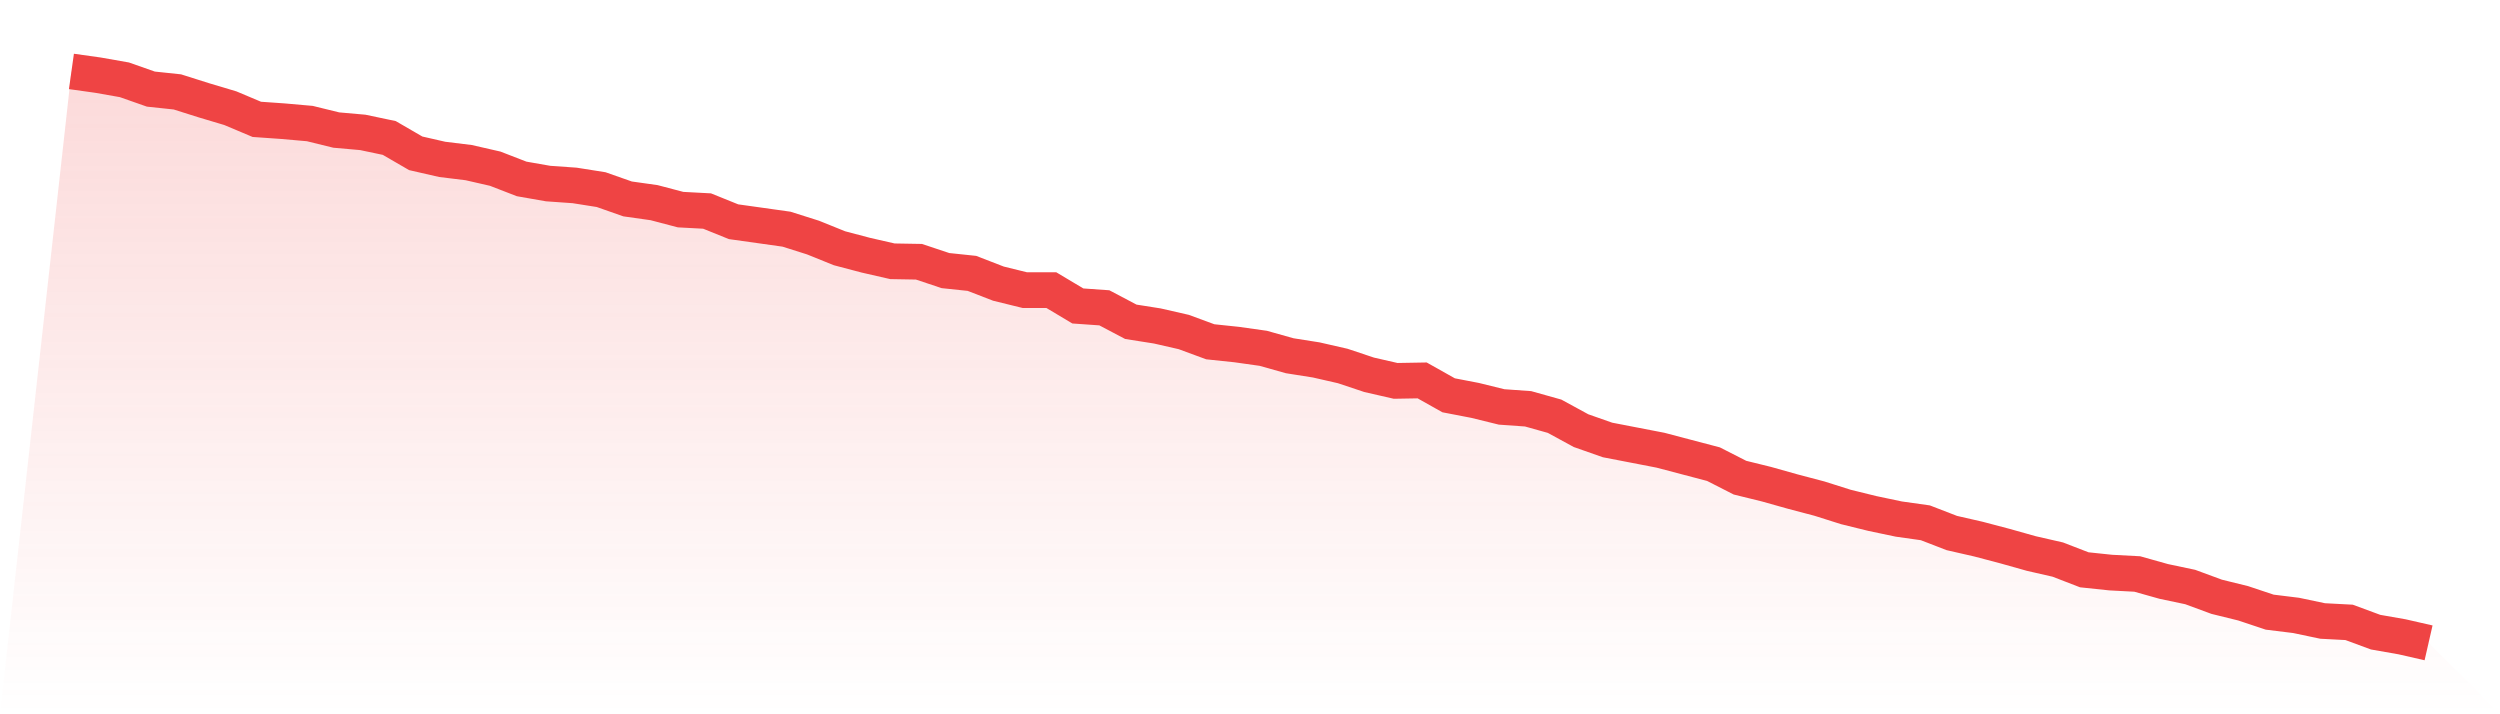
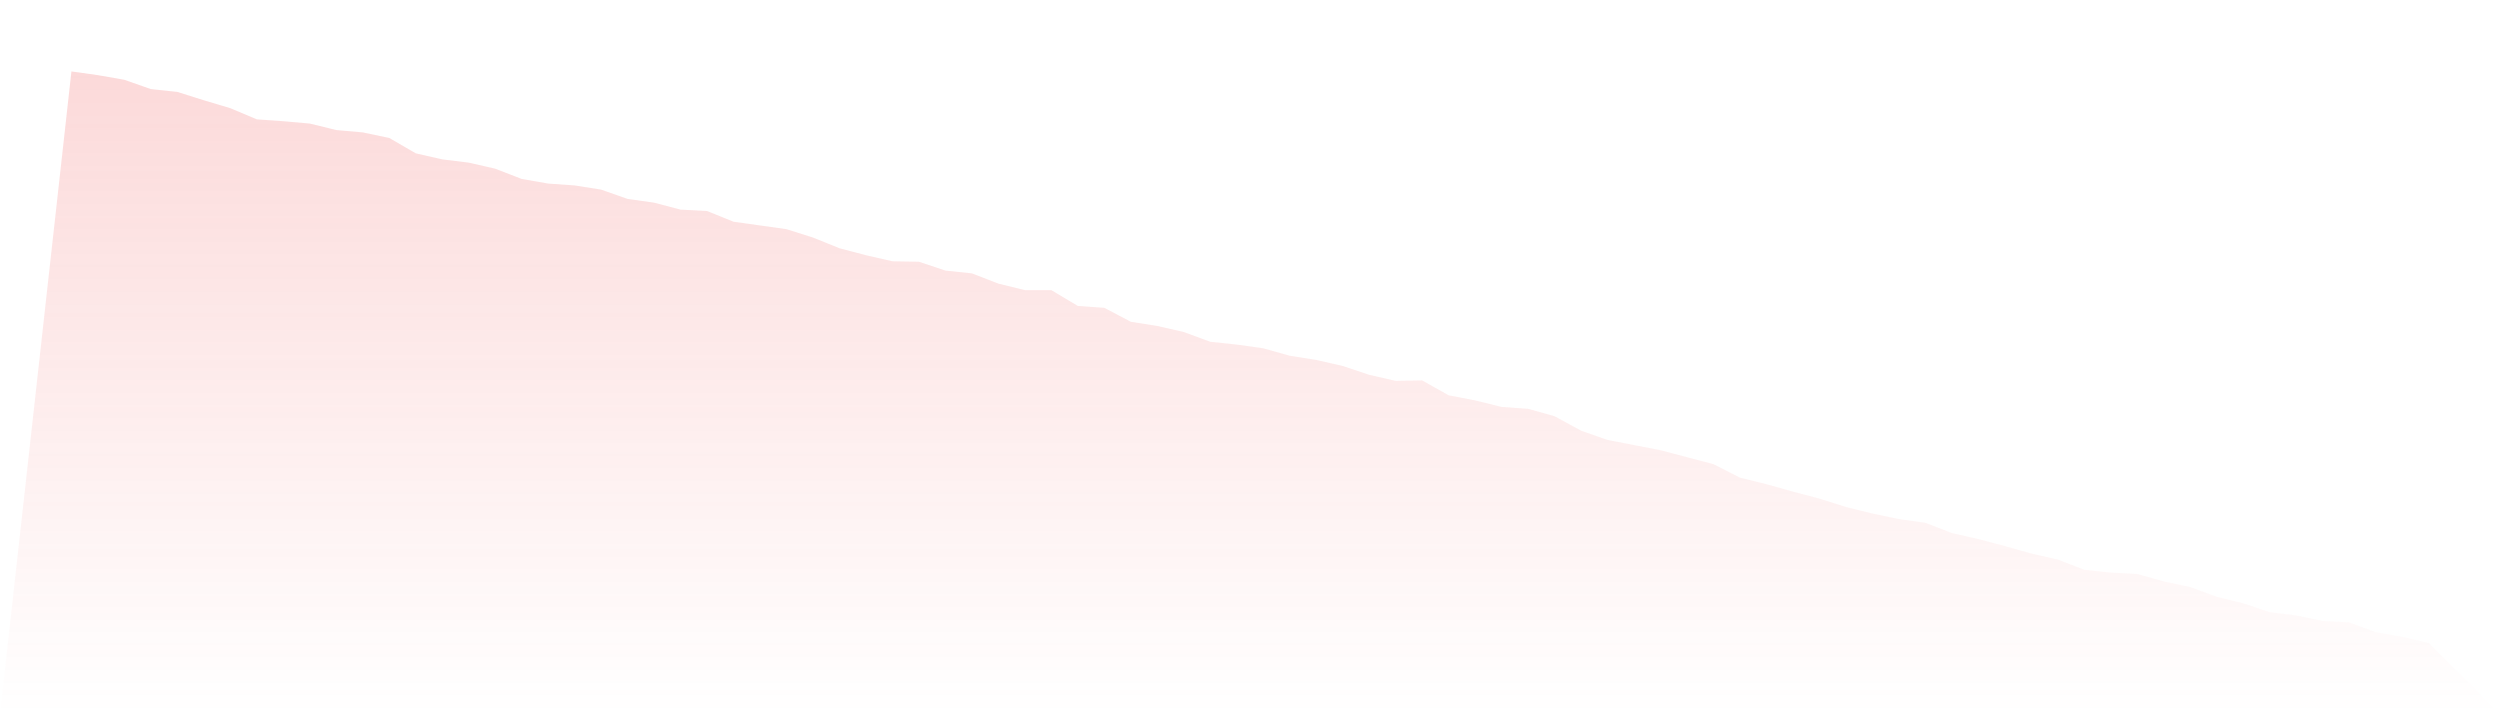
<svg xmlns="http://www.w3.org/2000/svg" viewBox="0 0 140 40">
  <defs>
    <linearGradient id="gradient" x1="0" x2="0" y1="0" y2="1">
      <stop offset="0%" stop-color="#ef4444" stop-opacity="0.2" />
      <stop offset="100%" stop-color="#ef4444" stop-opacity="0" />
    </linearGradient>
  </defs>
  <path d="M4,4 L4,4 L5.483,4.208 L6.966,4.469 L8.449,4.99 L9.933,5.147 L11.416,5.616 L12.899,6.059 L14.382,6.684 L15.865,6.788 L17.348,6.919 L18.831,7.283 L20.315,7.414 L21.798,7.726 L23.281,8.586 L24.764,8.925 L26.247,9.107 L27.73,9.446 L29.213,10.02 L30.697,10.28 L32.18,10.384 L33.663,10.619 L35.146,11.14 L36.629,11.349 L38.112,11.739 L39.596,11.818 L41.079,12.417 L42.562,12.625 L44.045,12.834 L45.528,13.303 L47.011,13.902 L48.494,14.293 L49.978,14.632 L51.461,14.658 L52.944,15.153 L54.427,15.309 L55.91,15.883 L57.393,16.248 L58.876,16.248 L60.36,17.134 L61.843,17.238 L63.326,18.02 L64.809,18.254 L66.292,18.593 L67.775,19.14 L69.258,19.296 L70.742,19.505 L72.225,19.922 L73.708,20.156 L75.191,20.495 L76.674,20.99 L78.157,21.329 L79.64,21.303 L81.124,22.137 L82.607,22.423 L84.09,22.788 L85.573,22.893 L87.056,23.309 L88.539,24.117 L90.022,24.638 L91.506,24.925 L92.989,25.212 L94.472,25.603 L95.955,25.993 L97.438,26.749 L98.921,27.114 L100.404,27.531 L101.888,27.922 L103.371,28.391 L104.854,28.756 L106.337,29.068 L107.82,29.277 L109.303,29.85 L110.787,30.189 L112.27,30.58 L113.753,30.997 L115.236,31.336 L116.719,31.909 L118.202,32.065 L119.685,32.143 L121.169,32.56 L122.652,32.873 L124.135,33.42 L125.618,33.785 L127.101,34.28 L128.584,34.463 L130.067,34.775 L131.551,34.853 L133.034,35.401 L134.517,35.661 L136,36 L140,40 L0,40 z" fill="url(#gradient)" />
-   <path d="M4,4 L4,4 L5.483,4.208 L6.966,4.469 L8.449,4.99 L9.933,5.147 L11.416,5.616 L12.899,6.059 L14.382,6.684 L15.865,6.788 L17.348,6.919 L18.831,7.283 L20.315,7.414 L21.798,7.726 L23.281,8.586 L24.764,8.925 L26.247,9.107 L27.73,9.446 L29.213,10.02 L30.697,10.28 L32.18,10.384 L33.663,10.619 L35.146,11.14 L36.629,11.349 L38.112,11.739 L39.596,11.818 L41.079,12.417 L42.562,12.625 L44.045,12.834 L45.528,13.303 L47.011,13.902 L48.494,14.293 L49.978,14.632 L51.461,14.658 L52.944,15.153 L54.427,15.309 L55.91,15.883 L57.393,16.248 L58.876,16.248 L60.36,17.134 L61.843,17.238 L63.326,18.02 L64.809,18.254 L66.292,18.593 L67.775,19.14 L69.258,19.296 L70.742,19.505 L72.225,19.922 L73.708,20.156 L75.191,20.495 L76.674,20.99 L78.157,21.329 L79.64,21.303 L81.124,22.137 L82.607,22.423 L84.09,22.788 L85.573,22.893 L87.056,23.309 L88.539,24.117 L90.022,24.638 L91.506,24.925 L92.989,25.212 L94.472,25.603 L95.955,25.993 L97.438,26.749 L98.921,27.114 L100.404,27.531 L101.888,27.922 L103.371,28.391 L104.854,28.756 L106.337,29.068 L107.82,29.277 L109.303,29.85 L110.787,30.189 L112.27,30.58 L113.753,30.997 L115.236,31.336 L116.719,31.909 L118.202,32.065 L119.685,32.143 L121.169,32.56 L122.652,32.873 L124.135,33.42 L125.618,33.785 L127.101,34.28 L128.584,34.463 L130.067,34.775 L131.551,34.853 L133.034,35.401 L134.517,35.661 L136,36" fill="none" stroke="#ef4444" stroke-width="2" />
</svg>